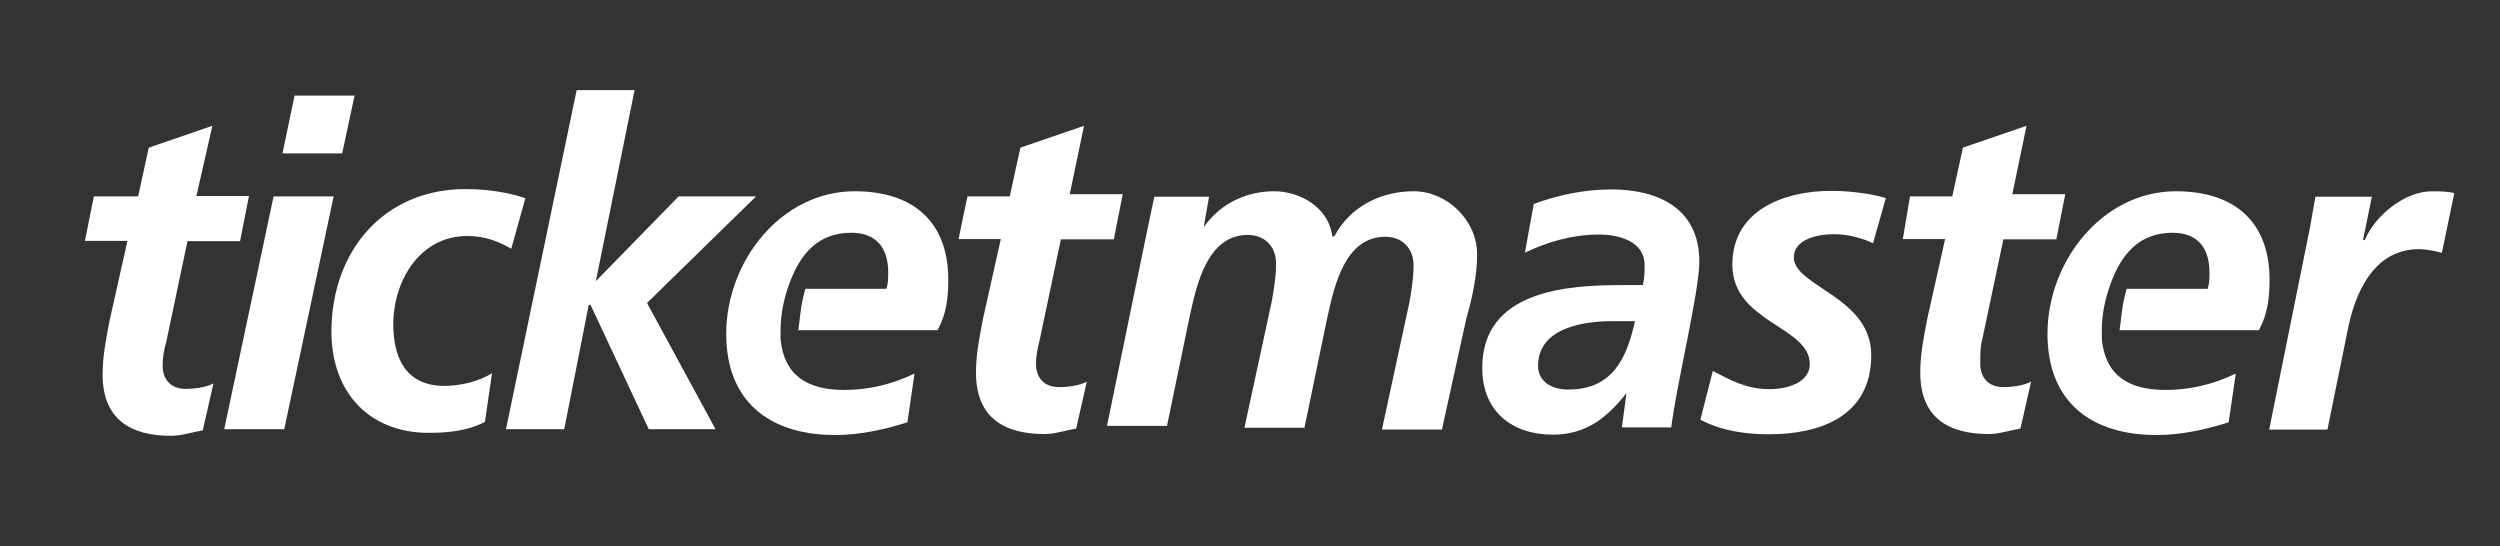
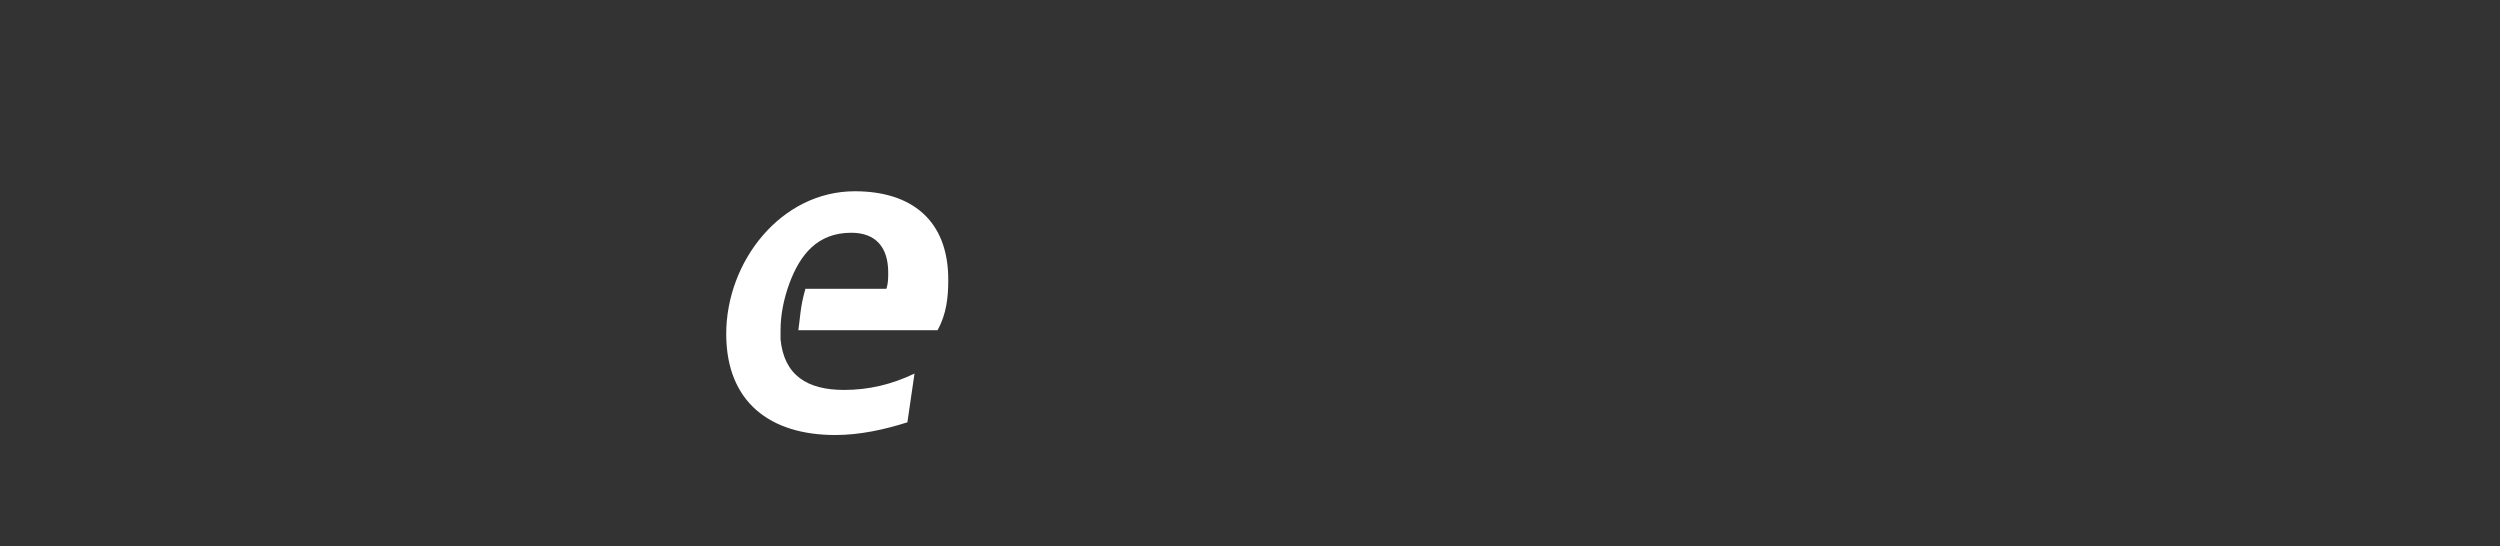
<svg xmlns="http://www.w3.org/2000/svg" width="151" height="33" viewBox="0 0 151 33" fill="none">
  <rect x="0" y="0" width="151" height="33" fill="#333333" stroke="none" />
-   <path d="M98.239 23.747C96.952 25.372 95.685 26.252 93.777 26.252C91.33 26.252 89.527 24.844 89.527 22.23C89.527 17.549 94.634 17.22 97.939 17.22H99.227C99.334 16.781 99.334 16.452 99.334 16.012C99.334 14.604 97.853 14.166 96.565 14.166C94.978 14.166 93.475 14.605 92.103 15.264L92.64 12.32C94.122 11.77 95.73 11.441 97.318 11.441C100.087 11.441 102.639 12.539 102.639 15.793C102.639 17.639 101.264 23.198 100.944 25.813H97.962L98.24 23.747H98.239ZM94.722 23.527C97.384 23.527 98.24 21.681 98.755 19.396H97.468C95.773 19.396 92.897 19.726 92.897 22.122C92.918 23.089 93.777 23.53 94.722 23.53V23.527ZM5.668 11.861H8.343L8.987 8.917L12.828 7.598L11.862 11.839H15.037L14.499 14.565H11.324L10.037 20.674C9.898 21.129 9.825 21.603 9.822 22.08C9.822 22.96 10.359 23.488 11.197 23.488C11.84 23.488 12.484 23.378 12.892 23.158L12.248 25.993C11.604 26.103 10.96 26.323 10.338 26.323C7.892 26.323 6.197 25.334 6.197 22.611C6.197 21.513 6.412 20.435 6.625 19.337L7.698 14.547H5.13L5.668 11.861ZM16.527 11.861H20.152L17.168 25.923H13.543L16.525 11.859L16.527 11.861ZM17.792 5.773H21.417L20.667 9.267H17.062L17.792 5.773ZM30.879 15.024C30.129 14.585 29.292 14.255 28.217 14.255C25.342 14.255 23.754 16.982 23.754 19.596C23.754 21.442 24.398 23.308 26.844 23.308C27.703 23.308 28.862 23.088 29.719 22.54L29.29 25.484C28.218 26.034 27.059 26.143 25.878 26.143C22.359 26.143 20.019 23.749 20.019 20.035C20.019 15.135 23.217 11.42 28.109 11.42C29.484 11.42 30.772 11.64 31.734 11.971L30.879 15.024ZM35.989 16.982L40.989 11.862H45.667L39.079 18.3L43.22 25.925H39.187L35.668 18.412H35.56L34.079 25.925H30.56L34.83 5.445H38.328L35.989 16.982ZM58.434 11.862H60.988L61.632 8.918L65.473 7.6L64.614 11.73H67.812L67.274 14.457H64.077L62.789 20.565C62.682 21.004 62.574 21.444 62.574 21.973C62.574 22.852 63.112 23.381 63.949 23.381C64.593 23.381 65.237 23.271 65.644 23.05L65 25.886C64.357 25.996 63.713 26.216 63.09 26.216C60.644 26.216 58.949 25.226 58.949 22.504C58.949 21.406 59.164 20.328 59.378 19.23L60.45 14.44H57.897L58.434 11.862Z" fill="white" />
  <path d="M57.275 16.892C57.275 13.289 55.044 11.552 51.631 11.552C47.169 11.552 43.864 15.793 43.864 20.167C43.864 24.297 46.526 26.275 50.451 26.275C51.932 26.275 53.434 25.945 54.807 25.507L55.236 22.563C53.861 23.222 52.468 23.552 50.986 23.552C48.755 23.552 47.361 22.673 47.145 20.498V19.948C47.145 18.958 47.36 17.992 47.682 17.113C48.326 15.377 49.377 14.058 51.416 14.058C52.898 14.058 53.648 14.938 53.648 16.452C53.648 16.782 53.648 17.111 53.54 17.442H48.648C48.325 18.54 48.325 19.287 48.219 19.946H56.631C57.169 18.957 57.275 17.969 57.275 16.892Z" fill="white" />
-   <path d="M69.399 13.399L69.721 11.882H73.026L72.704 13.728C73.67 12.32 75.258 11.552 76.954 11.552C78.541 11.552 80.259 12.542 80.473 14.279H80.593C81.559 12.433 83.468 11.552 85.378 11.552C87.395 11.552 89.219 13.288 89.219 15.376C89.219 16.694 88.896 18.102 88.575 19.199L87.094 25.945H83.469L84.95 19.089C85.165 18.209 85.379 16.913 85.379 16.035C85.379 14.937 84.629 14.299 83.684 14.299C81.238 14.299 80.594 17.243 80.165 19.199L78.79 25.834H75.165L76.646 18.979C76.861 18.099 77.075 16.803 77.075 15.925C77.075 14.826 76.325 14.189 75.38 14.189C72.934 14.189 72.29 17.133 71.861 19.089L70.486 25.724H66.861L69.399 13.399ZM113.13 14.695C112.701 14.474 111.755 14.144 110.793 14.144C109.72 14.144 108.346 14.474 108.346 15.552C108.346 17.288 113.024 17.946 113.024 21.44C113.024 25.152 109.934 26.23 106.844 26.23C105.363 26.23 103.969 26.01 102.703 25.351L103.453 22.407C104.525 22.957 105.47 23.505 106.865 23.505C108.045 23.505 109.311 23.066 109.311 21.988C109.311 19.703 104.634 19.483 104.634 15.989C104.634 12.714 107.724 11.528 110.599 11.528C111.886 11.528 113.261 11.748 113.904 11.967L113.13 14.695ZM115.364 11.861H117.918L118.561 8.917L122.403 7.598L121.544 11.729H124.741L124.204 14.455H121.004L119.716 20.563C119.609 20.894 119.609 21.443 119.609 21.971C119.609 22.851 120.146 23.379 120.984 23.379C121.628 23.379 122.271 23.269 122.679 23.049L122.035 25.884C121.391 25.994 120.748 26.215 120.125 26.215C117.679 26.215 115.984 25.225 115.984 22.503C115.984 21.404 116.199 20.327 116.413 19.228L117.485 14.439H114.93L115.364 11.861ZM139.526 13.729L139.849 11.884H143.261L142.724 14.499H142.831C143.475 12.982 145.278 11.555 146.865 11.555C147.294 11.555 147.831 11.555 148.24 11.665L147.49 15.268C147.061 15.158 146.524 15.048 146.115 15.048C143.561 15.048 142.381 17.333 141.865 19.617L140.578 25.946H137.059L139.526 13.729Z" fill="white" />
-   <path d="M137.08 16.892C137.08 13.289 134.848 11.552 131.436 11.552C126.973 11.552 123.668 15.793 123.668 20.167C123.668 24.297 126.331 26.275 130.256 26.275C131.737 26.275 133.238 25.945 134.612 25.507L135.041 22.563C133.666 23.222 132.272 23.552 130.791 23.552C128.56 23.552 127.166 22.673 126.95 20.498V19.948C126.95 18.958 127.165 17.992 127.487 17.113C128.131 15.377 129.182 14.058 131.221 14.058C132.702 14.058 133.452 14.938 133.452 16.452C133.452 16.782 133.452 17.111 133.345 17.442H128.452C128.13 18.54 128.13 19.287 128.023 19.946H136.436C136.973 18.957 137.08 17.969 137.08 16.892Z" fill="white" />
</svg>